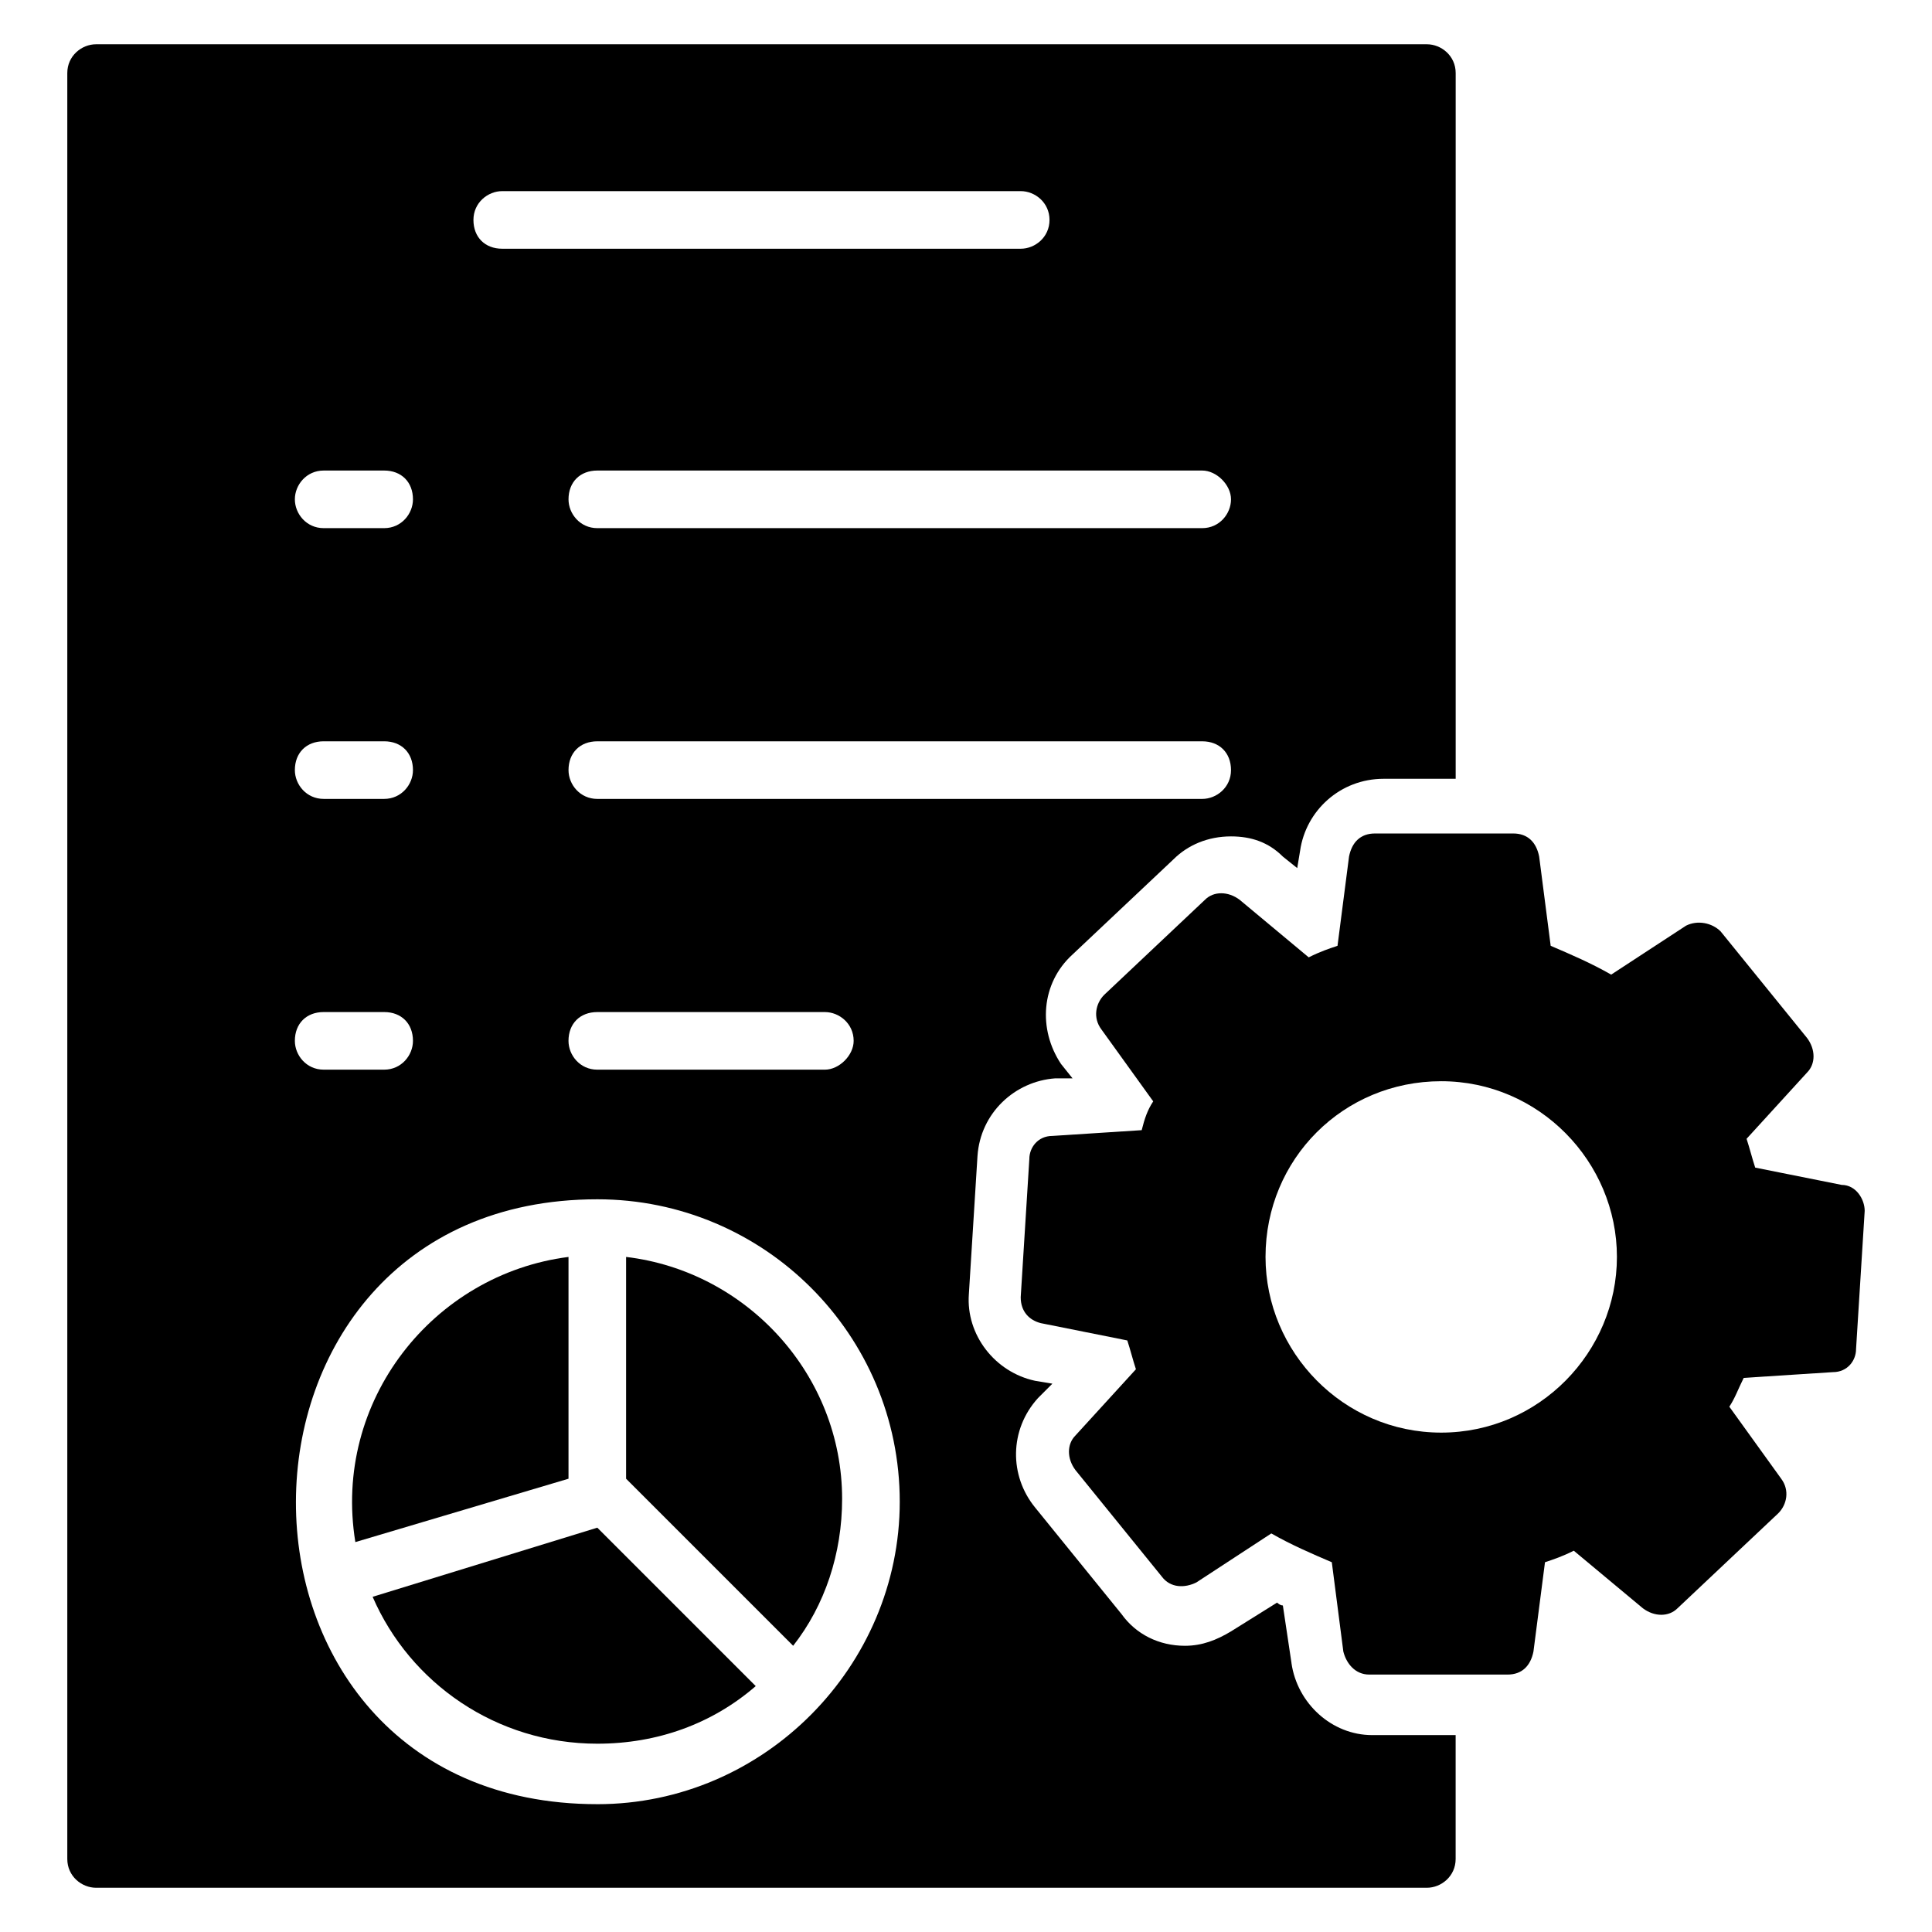
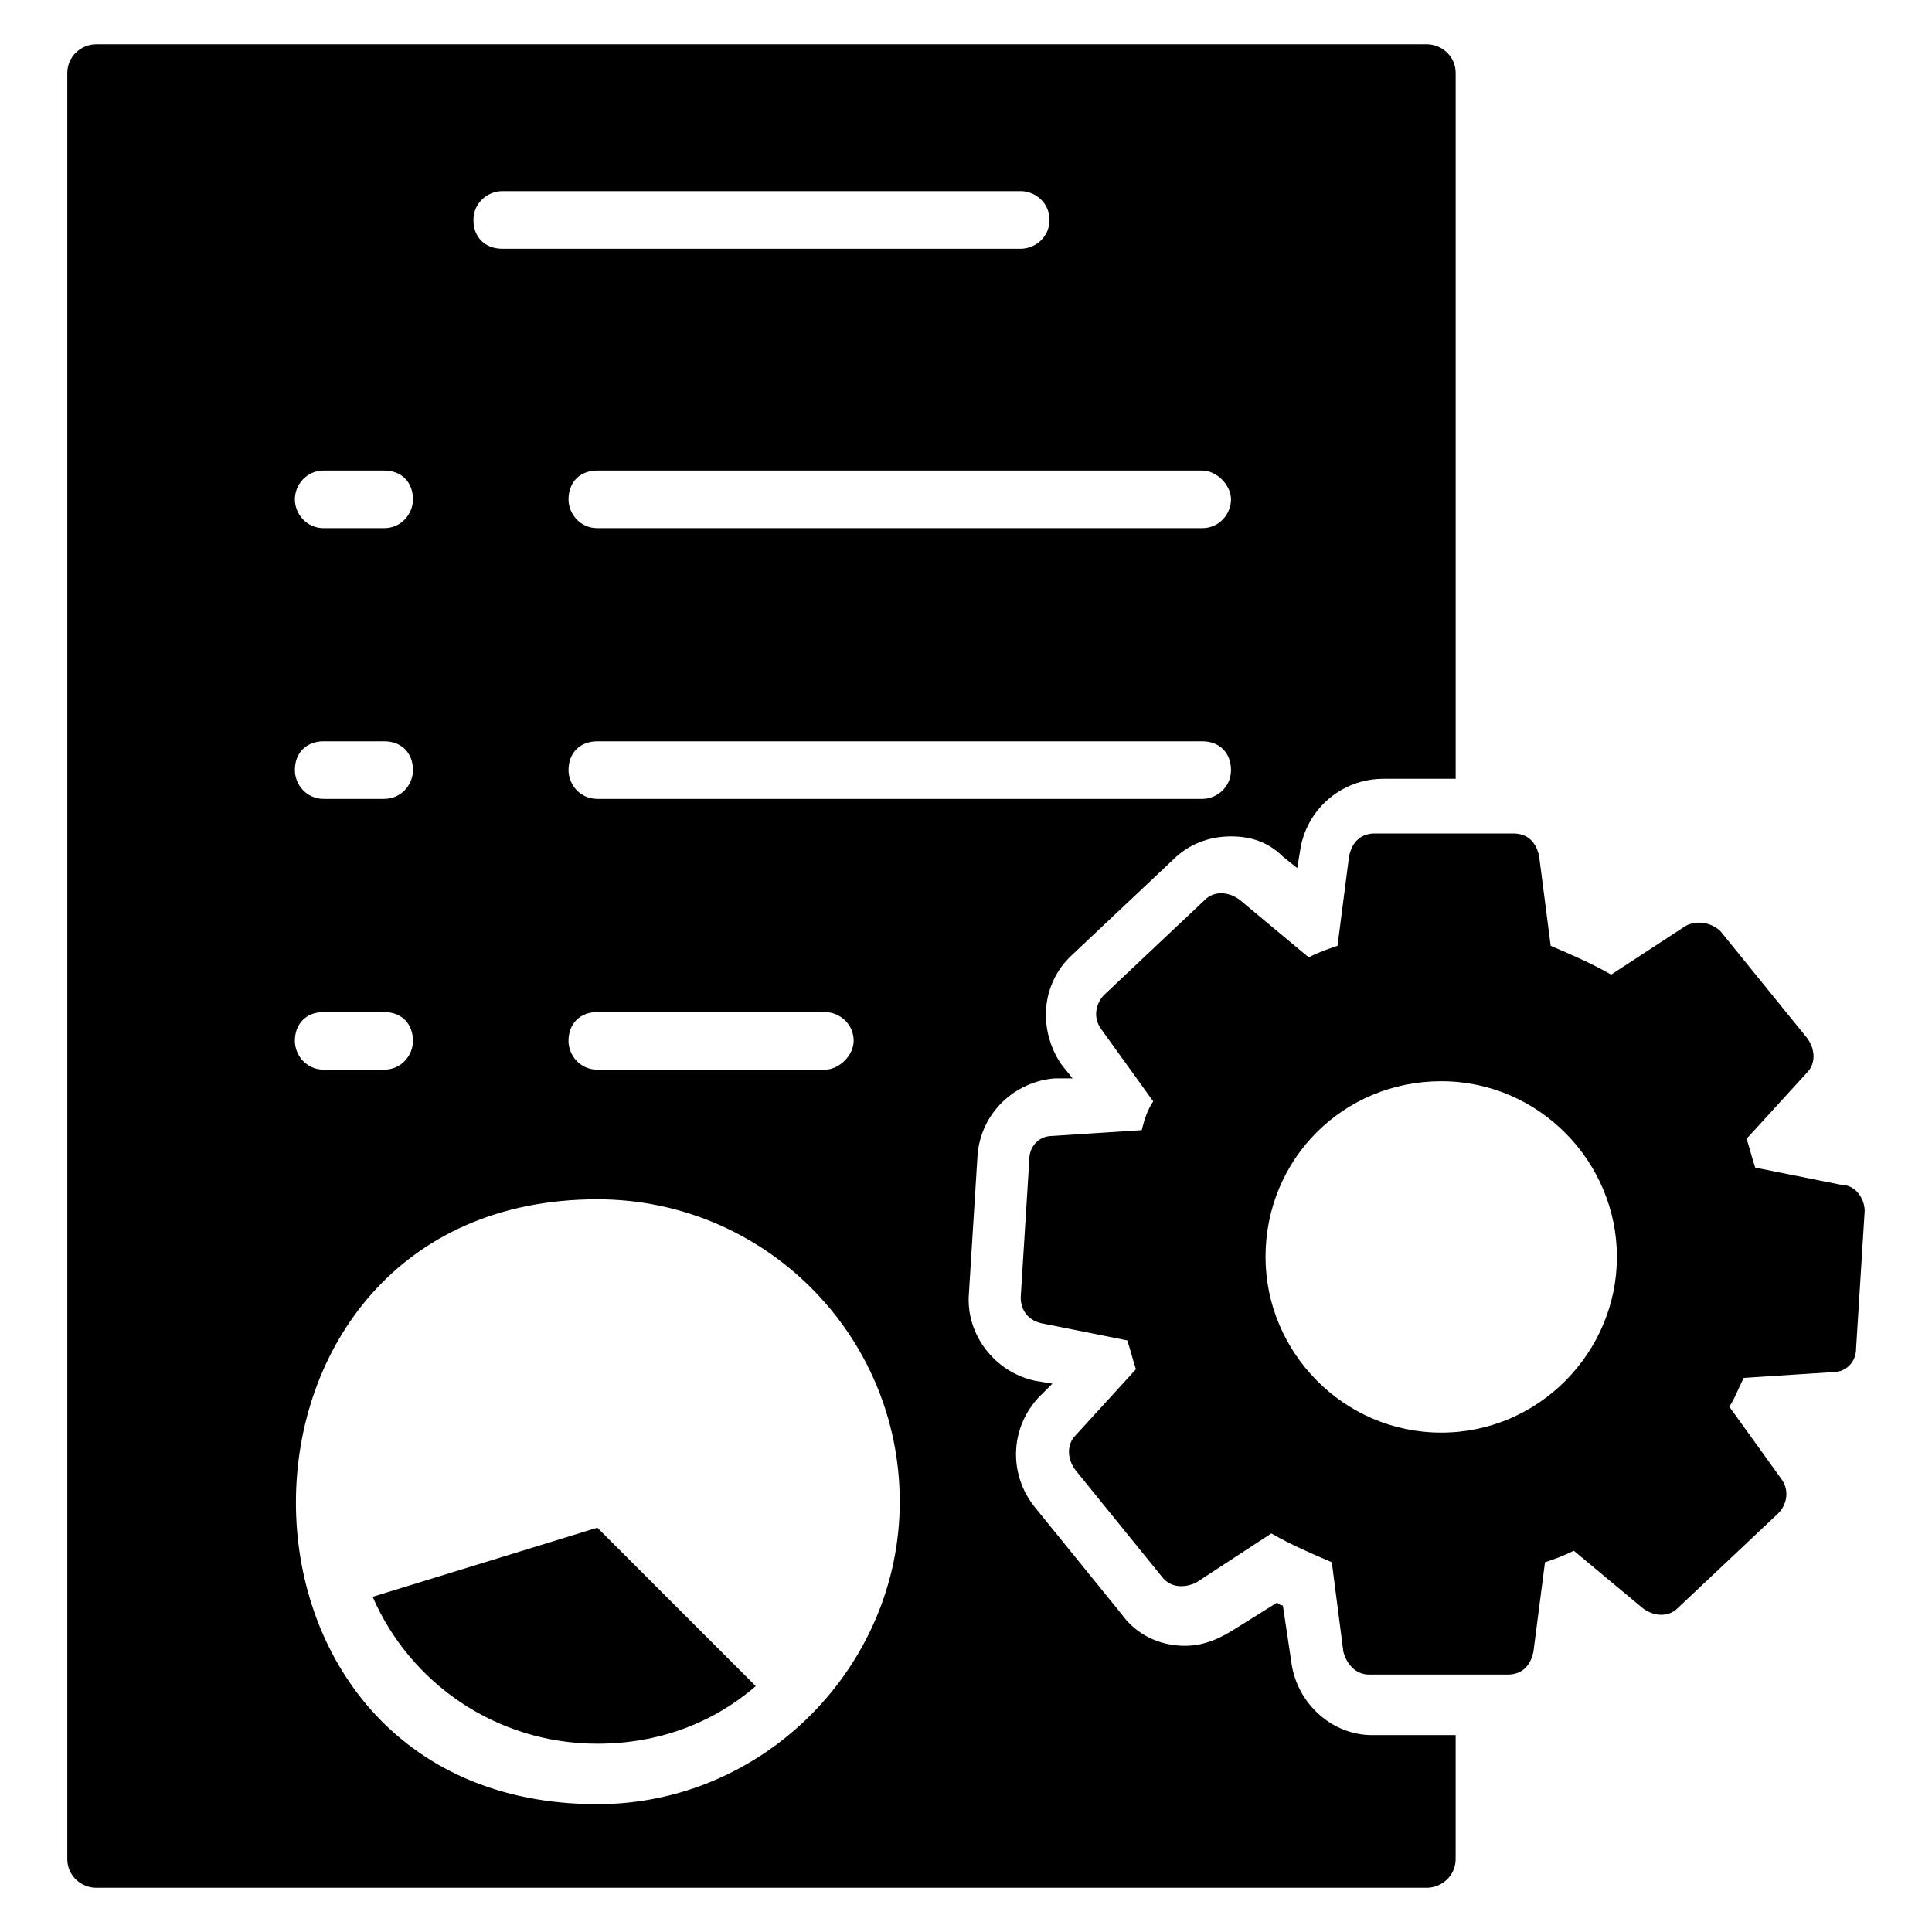
<svg xmlns="http://www.w3.org/2000/svg" fill="#000000" width="800px" height="800px" version="1.1" viewBox="144 144 512 512">
  <g>
    <path d="m632.05 458.01-22.902-4.582c-0.762-2.289-1.527-5.344-2.289-7.633l16.031-17.559c2.289-2.289 2.289-6.106 0-9.16l-22.902-28.242c-2.289-2.289-6.106-3.055-9.16-1.527l-19.848 12.977c-5.344-3.055-10.688-5.344-16.031-7.633l-3.055-23.664c-0.762-3.816-3.055-6.106-6.871-6.106h-36.641c-3.816 0-6.106 2.289-6.871 6.106l-3.055 23.664c-2.289 0.762-4.582 1.527-7.633 3.055l-18.32-15.266c-3.055-2.289-6.871-2.289-9.16 0l-26.707 25.191c-2.289 2.289-3.055 6.106-0.762 9.16l13.742 19.082c-1.527 2.289-2.289 4.582-3.055 7.633l-23.668 1.527c-3.816 0-6.106 3.055-6.106 6.106l-2.289 36.641c0 3.816 2.289 6.106 5.344 6.871l22.902 4.582c0.762 2.289 1.527 5.344 2.289 7.633l-16.031 17.559c-2.289 2.289-2.289 6.106 0 9.16l22.902 28.242c2.289 3.055 6.106 3.055 9.16 1.527l19.848-12.977c5.344 3.055 10.688 5.344 16.031 7.633l3.055 23.664c0.762 3.055 3.055 6.106 6.871 6.106h36.641c3.816 0 6.106-2.289 6.871-6.106l3.055-23.664c2.289-0.762 4.582-1.527 7.633-3.055l18.32 15.266c3.055 2.289 6.871 2.289 9.16 0l26.719-25.191c2.289-2.289 3.055-6.106 0.762-9.16l-13.742-19.082c1.527-2.289 2.289-4.582 3.816-7.633l23.664-1.527c3.816 0 6.106-3.055 6.106-6.106l2.289-36.641c-0.004-3.055-2.297-6.871-6.113-6.871zm-106.11 65.648c-25.953 0-46.562-21.375-46.562-46.562 0-25.953 20.609-46.562 46.562-46.562s46.562 21.375 46.562 46.562c0.004 25.191-20.605 46.562-46.562 46.562z" />
-     <path d="m294.66 477.1c-35.879 4.582-62.594 38.168-56.488 75.57l56.488-16.793z" />
-     <path d="m309.92 477.1v58.777l44.273 44.273c8.398-10.688 12.977-24.426 12.977-38.93 0.004-32.824-25.188-60.305-57.25-64.121z" />
    <path d="m242.75 567.17c9.922 22.902 32.824 38.93 59.543 38.93 16.031 0 30.535-5.344 41.984-15.266l-41.984-41.984z" />
    <path d="m486.26 584.73-2.289-15.266c-0.762 0-1.527-0.762-1.527-0.762l-12.215 7.633c-3.816 2.289-7.633 3.816-12.215 3.816-6.871 0-12.977-3.055-16.793-8.398l-22.902-28.242c-6.871-8.398-6.871-20.609 0.762-29.008l3.816-3.816-4.582-0.762c-10.688-2.289-18.32-12.215-17.559-22.902l2.289-36.641c0.762-11.449 9.922-19.848 20.609-20.609h4.582l-3.055-3.816c-6.106-9.16-5.344-21.375 3.055-29.008l26.719-25.191c3.816-3.816 9.16-6.106 15.266-6.106 5.344 0 9.922 1.527 13.742 5.344l3.816 3.055 0.762-4.582c1.527-10.688 10.688-19.082 22.137-19.082l19.094-0.004v-187.02c0-4.582-3.816-7.633-7.633-7.633h-352.67c-3.816 0-7.633 3.055-7.633 7.633v473.28c0 4.582 3.816 7.633 7.633 7.633h352.66c3.816 0 7.633-3.055 7.633-7.633v-32.824h-22.137c-10.684 0-19.844-8.398-21.371-19.082zm-23.664-229.01h-160.3c-4.582 0-7.633-3.816-7.633-7.633 0-4.582 3.055-7.633 7.633-7.633h160.3c4.582 0 7.633 3.055 7.633 7.633 0 4.582-3.816 7.633-7.633 7.633zm-92.367 64.121c0 3.816-3.816 7.633-7.633 7.633h-60.305c-4.582 0-7.633-3.816-7.633-7.633 0-4.582 3.055-7.633 7.633-7.633h60.305c3.816 0 7.633 3.055 7.633 7.633zm100-143.51c0 3.816-3.055 7.633-7.633 7.633h-160.3c-4.582 0-7.633-3.816-7.633-7.633 0-4.582 3.055-7.633 7.633-7.633h160.3c3.816 0 7.633 3.816 7.633 7.633zm-193.13-81.68h137.4c3.816 0 7.633 3.055 7.633 7.633 0 4.582-3.816 7.633-7.633 7.633h-137.4c-4.582 0-7.633-3.055-7.633-7.633 0-4.578 3.816-7.633 7.633-7.633zm-47.324 74.047h16.031c4.582 0 7.633 3.055 7.633 7.633 0 3.816-3.055 7.633-7.633 7.633h-16.031c-4.582 0-7.633-3.816-7.633-7.633-0.004-3.816 3.051-7.633 7.633-7.633zm0 71.754h16.031c4.582 0 7.633 3.055 7.633 7.633 0 3.816-3.055 7.633-7.633 7.633h-16.031c-4.582 0-7.633-3.816-7.633-7.633-0.004-4.578 3.051-7.633 7.633-7.633zm0 71.754h16.031c4.582 0 7.633 3.055 7.633 7.633 0 3.816-3.055 7.633-7.633 7.633h-16.031c-4.582 0-7.633-3.816-7.633-7.633-0.004-4.578 3.051-7.633 7.633-7.633zm72.516 209.92c-106.87 0-106.11-160.3 0-160.3 44.273 0 80.152 35.879 80.152 80.152 0 43.512-35.879 80.152-80.152 80.152z" />
  </g>
</svg>